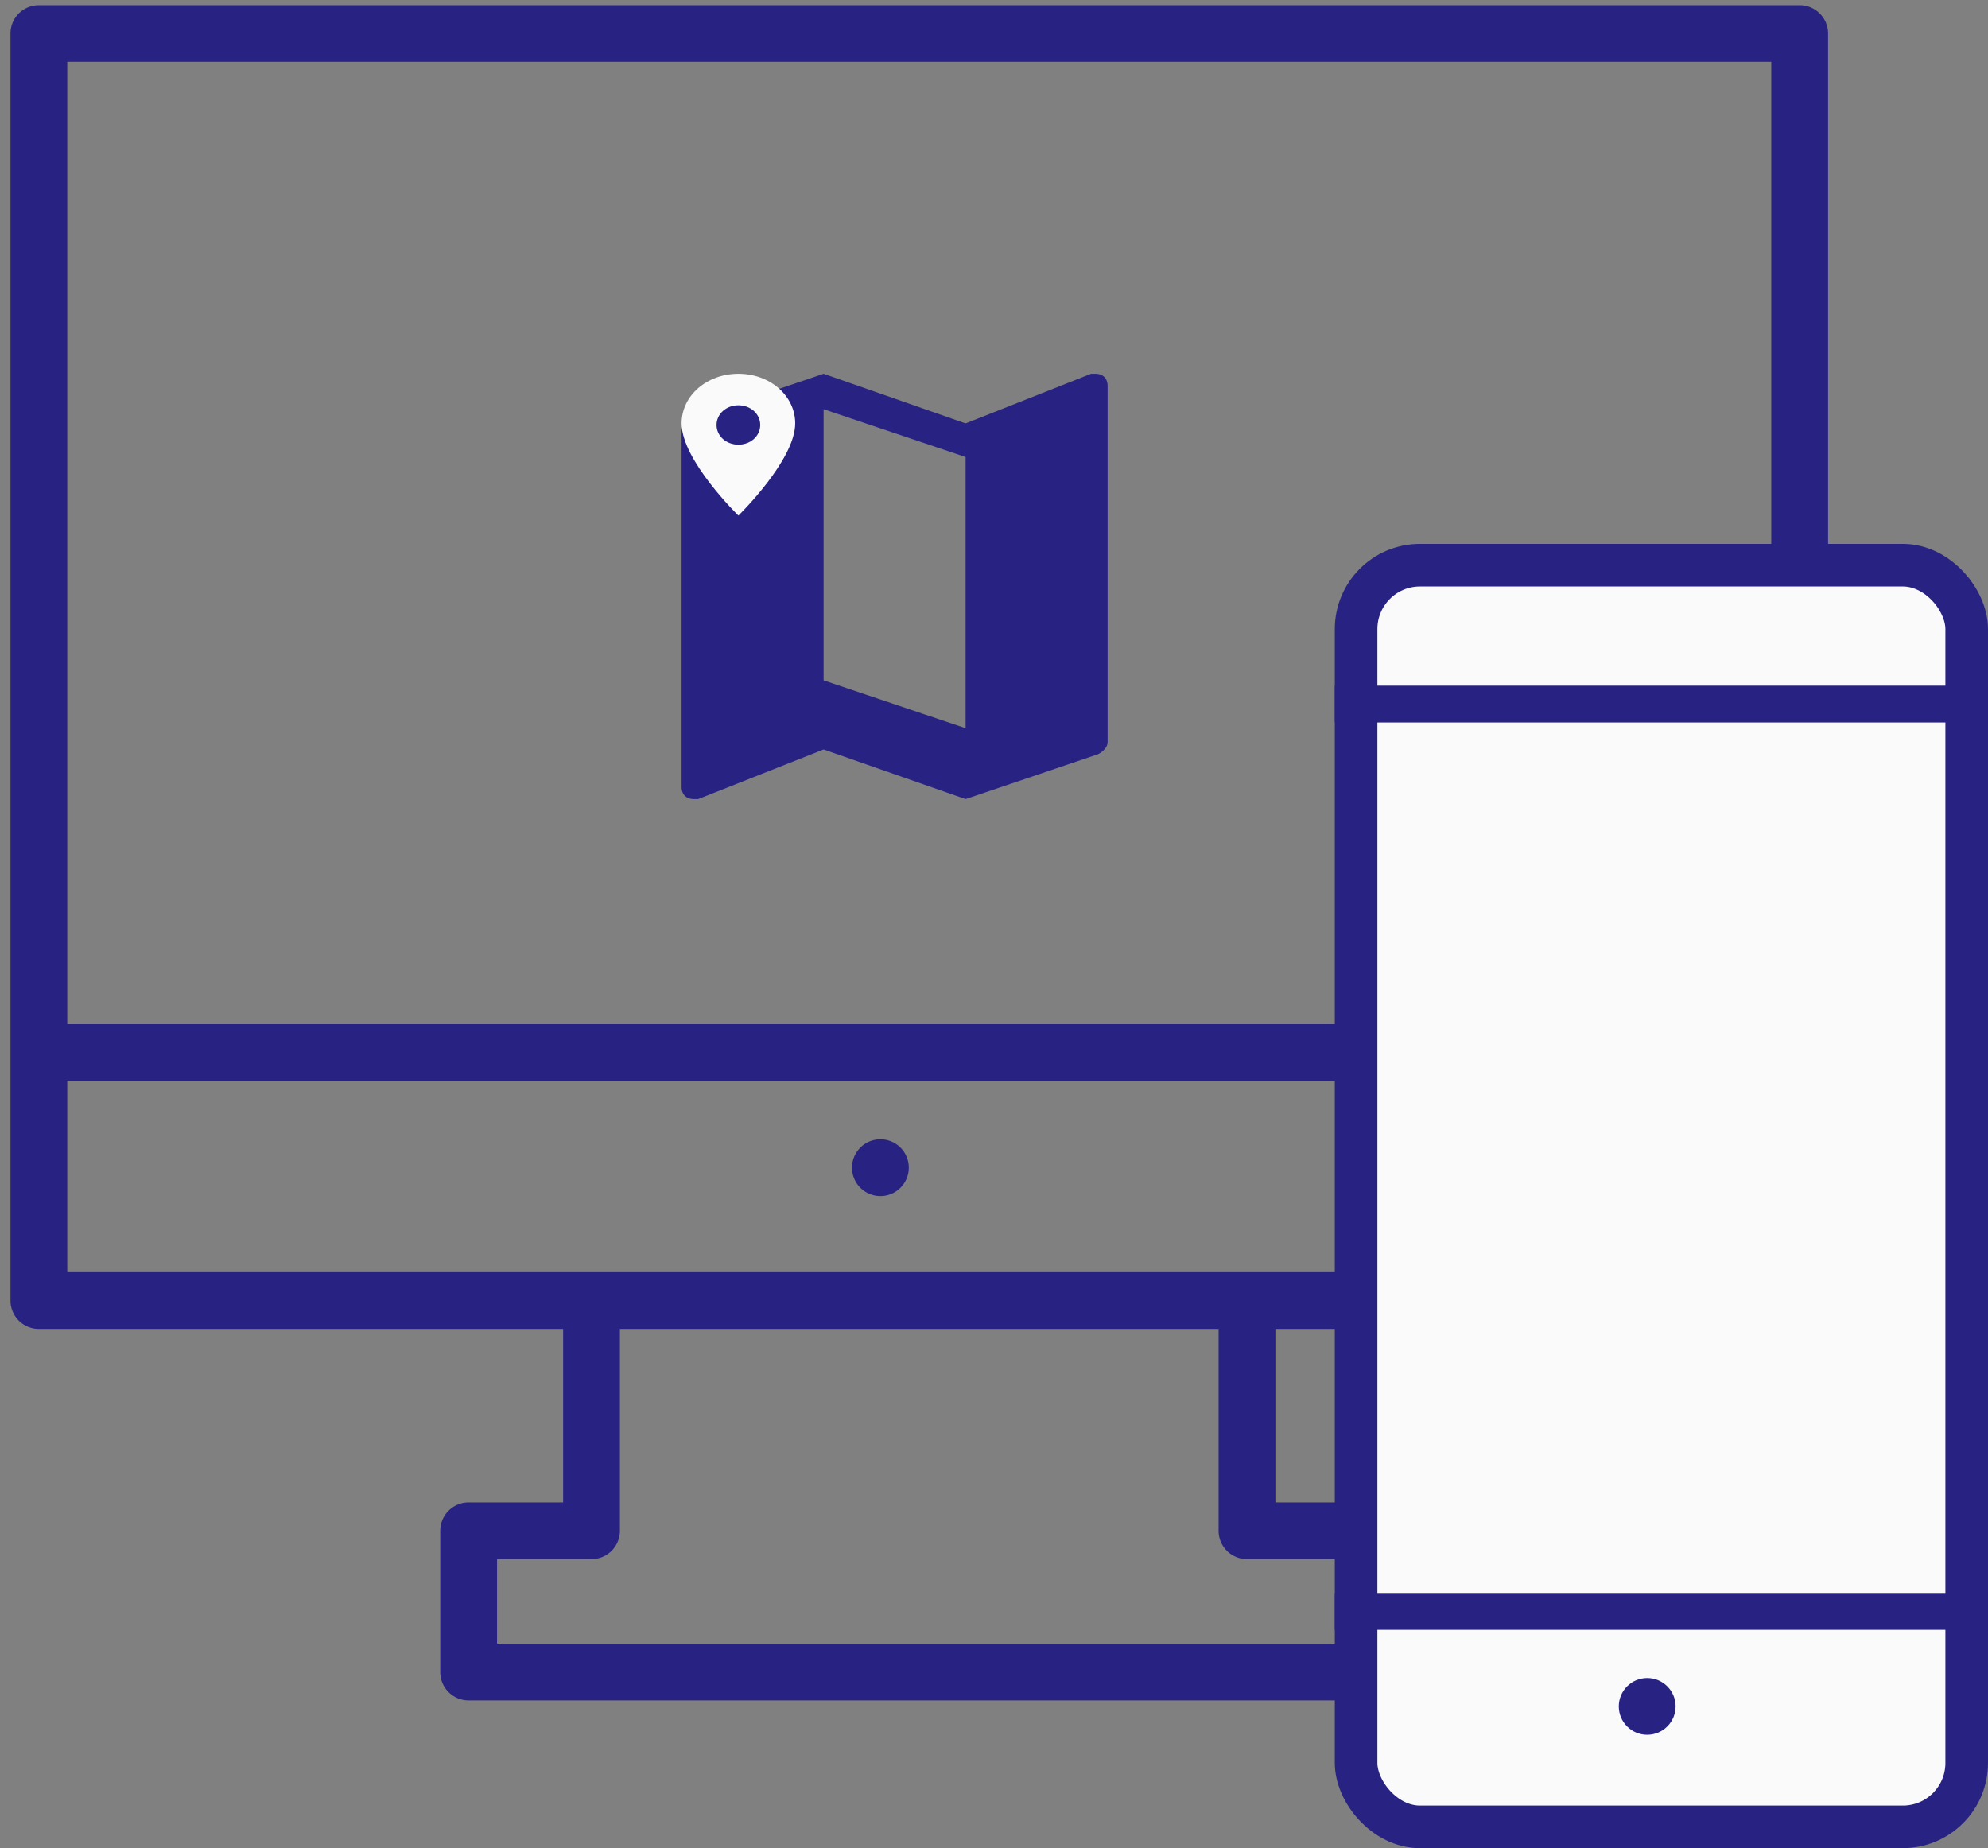
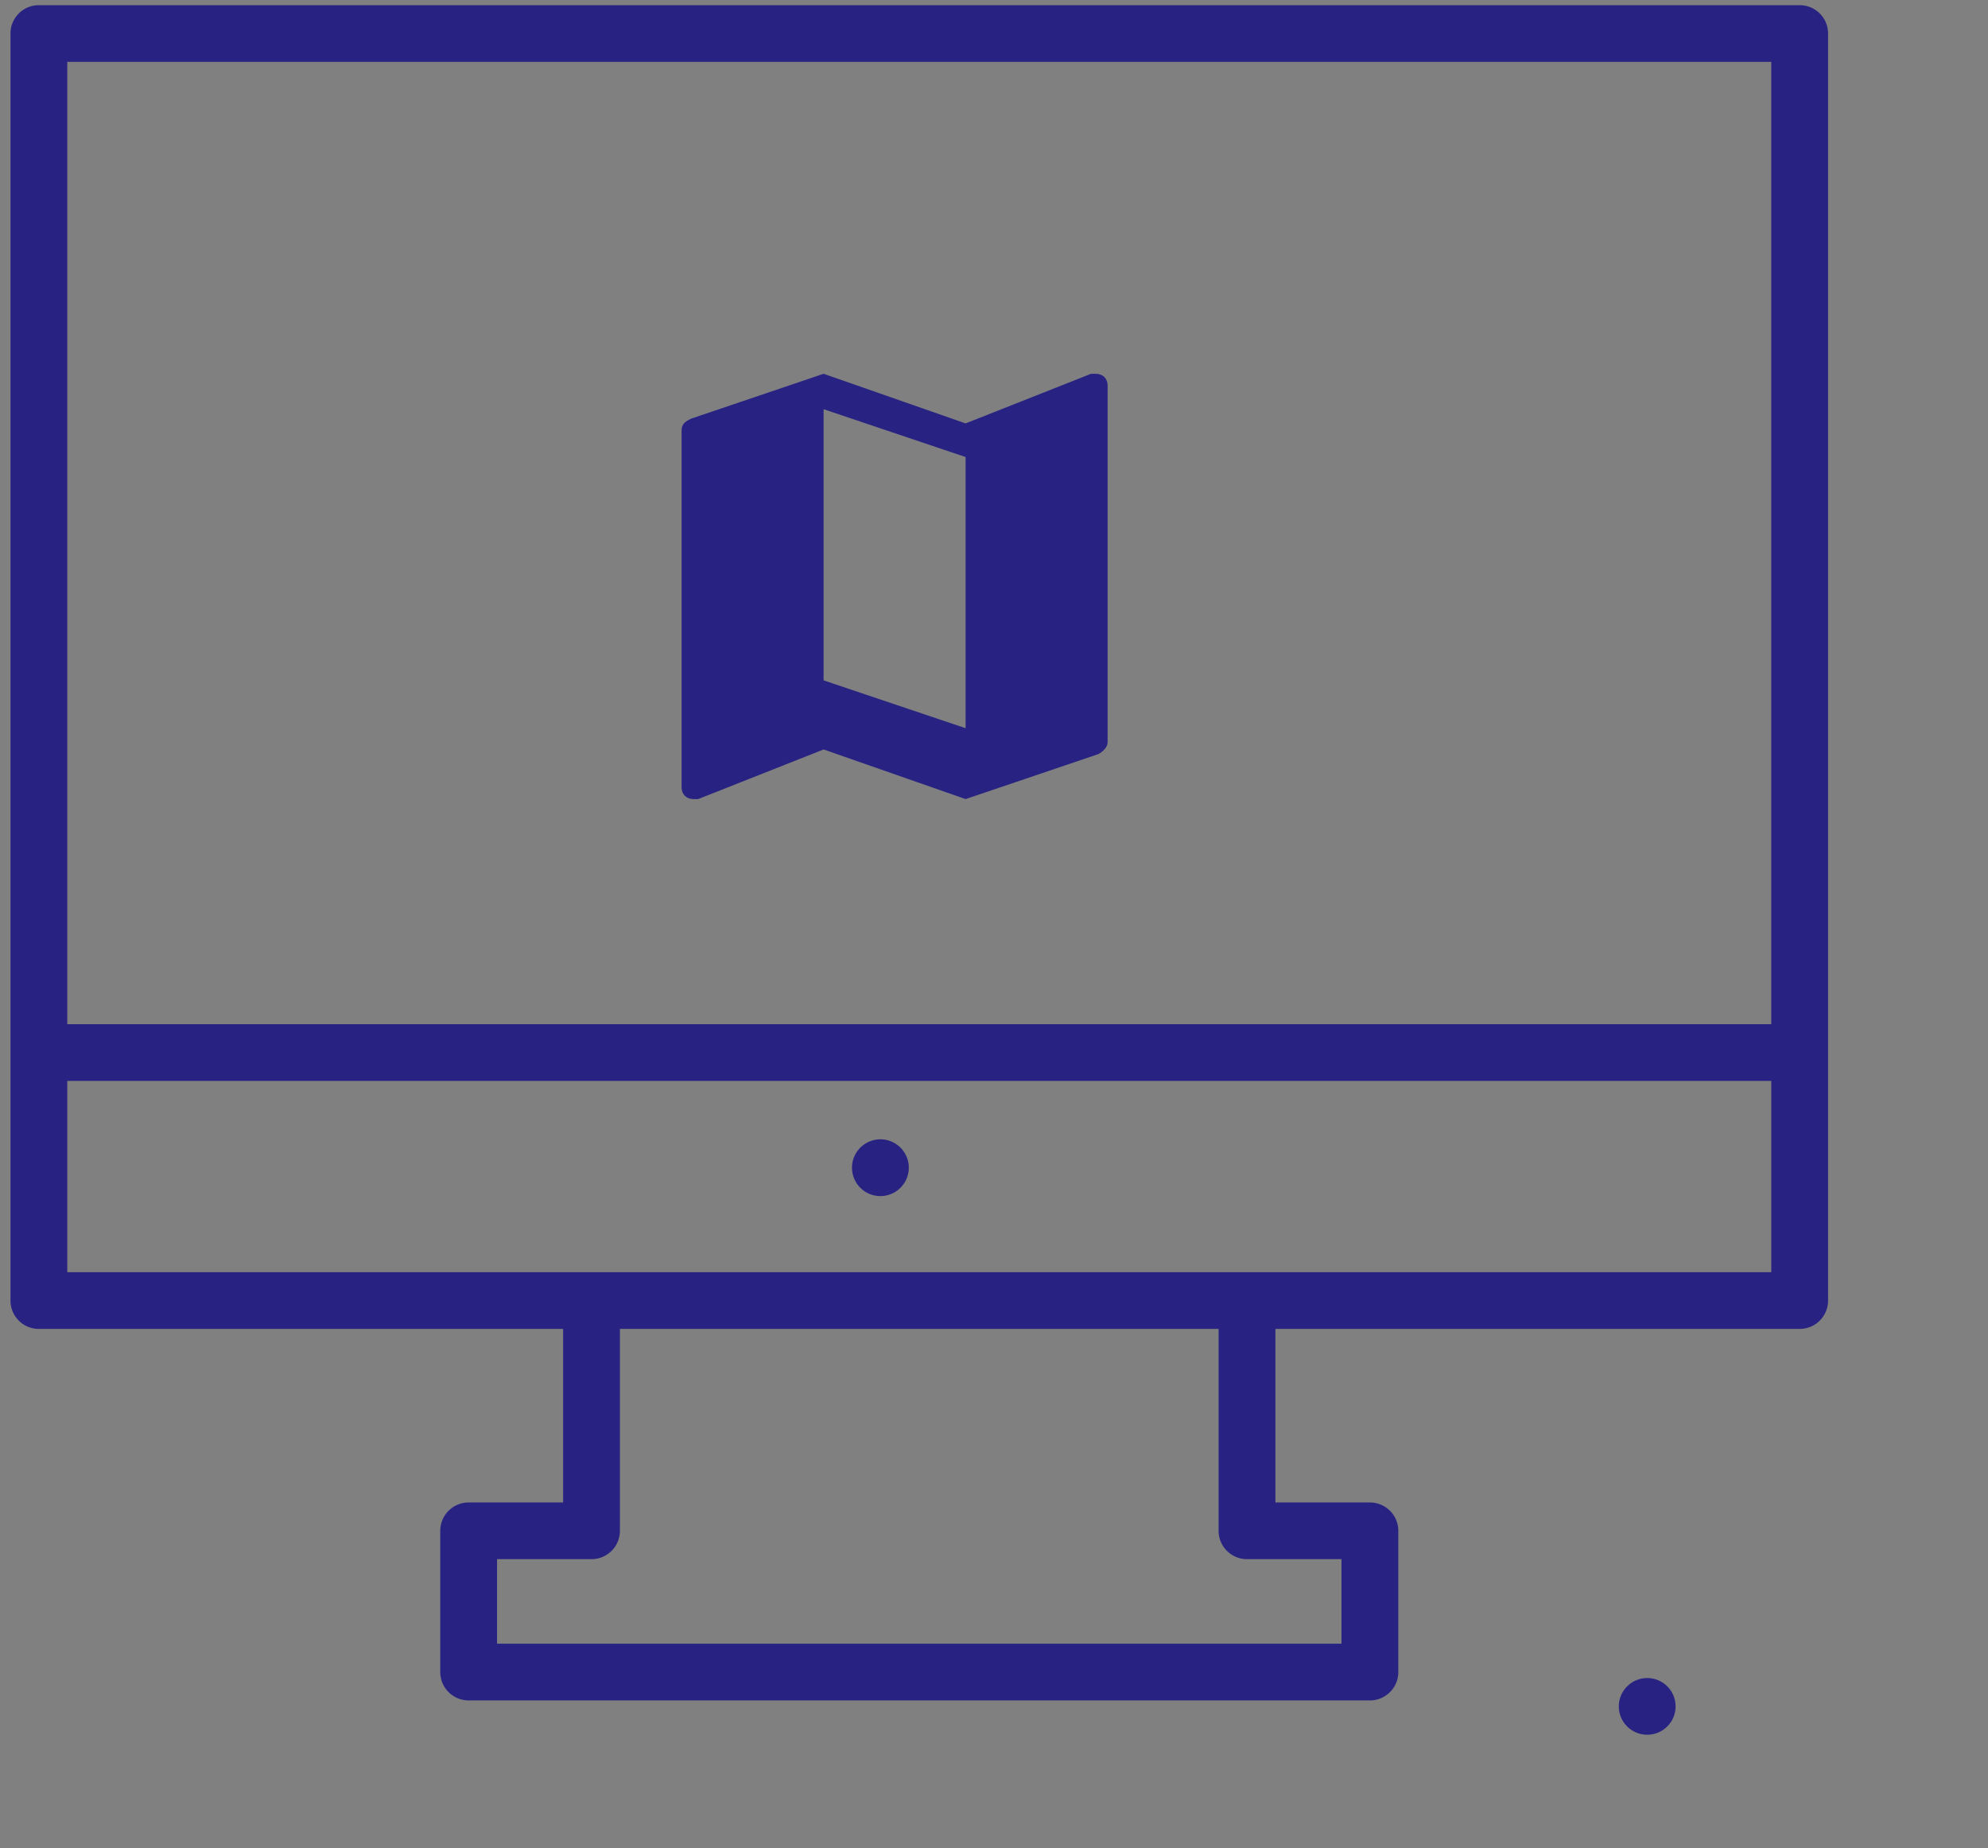
<svg xmlns="http://www.w3.org/2000/svg" width="128" height="119">
  <rect width="100%" height="100%" fill="#808080" stroke="none" />
  <g fill="none" fill-rule="evenodd">
    <path d="M4.332 81.914h109.714V69.598H4.332v12.316zM80.29 100.39h6.083v5.444h-54.37v-5.444h6.081a1.825 1.825 0 0 0 1.83-1.825v-13h38.547v13c0 1.01.82 1.825 1.829 1.825zM4.33 65.947h109.715V3.985H4.332v61.962zM2.504.333A1.825 1.825 0 0 0 .675 2.16v81.58c0 1.01.817 1.826 1.828 1.826h33.754V96.74h-6.082c-1.011 0-1.828.82-1.828 1.826v9.095c0 1.006.817 1.826 1.828 1.826h58.028c1.01 0 1.829-.82 1.829-1.826v-9.095c0-1.006-.82-1.826-1.829-1.826h-6.084V85.565h33.756c1.01 0 1.828-.816 1.828-1.825V2.159c0-1.01-.819-1.826-1.828-1.826H2.503z" fill="#282383" />
    <path d="M56.686 73.359a1.828 1.828 0 0 0-1.829 1.826 1.828 1.828 0 0 0 3.657 0c0-1.008-.82-1.826-1.828-1.826" fill="#282383" />
    <g transform="translate(85.943 35.02)">
-       <rect stroke="#282383" stroke-width="2.743" fill="#FAFAFA" x="1.371" y="1.371" width="39.314" height="81.237" rx="4.114" />
-       <path stroke="#282383" stroke-width="1.371" fill="#FAFAFA" d="M.686 9.814h40.686v1H.686zM.686 68.234h40.686v1H.686z" />
      <ellipse fill="#282383" cx="20.114" cy="74.851" rx="1.829" ry="1.826" />
    </g>
    <g>
      <path d="M70.552 24.067h-.304l-8.077 3.195-9.142-3.195-8.534 2.89c-.305.152-.61.305-.61.76v22.974c0 .456.305.76.763.76h.304l8.077-3.195 9.142 3.195 8.534-2.89c.305-.152.61-.457.61-.761V24.827c0-.456-.305-.76-.763-.76zm-8.38 22.82l-9.143-3.08V26.348l9.142 3.08v17.458z" fill="#282383" />
-       <path d="M47.543 24.067c-2.038 0-3.657 1.415-3.657 3.195 0 2.373 3.657 5.933 3.657 5.933s3.657-3.56 3.657-5.933c0-1.78-1.62-3.195-3.657-3.195zm0 4.564c-.788 0-1.407-.558-1.407-1.268s.62-1.268 1.407-1.268c.788 0 1.406.558 1.406 1.268s-.618 1.268-1.406 1.268z" fill="#FAFAFA" />
    </g>
  </g>
</svg>